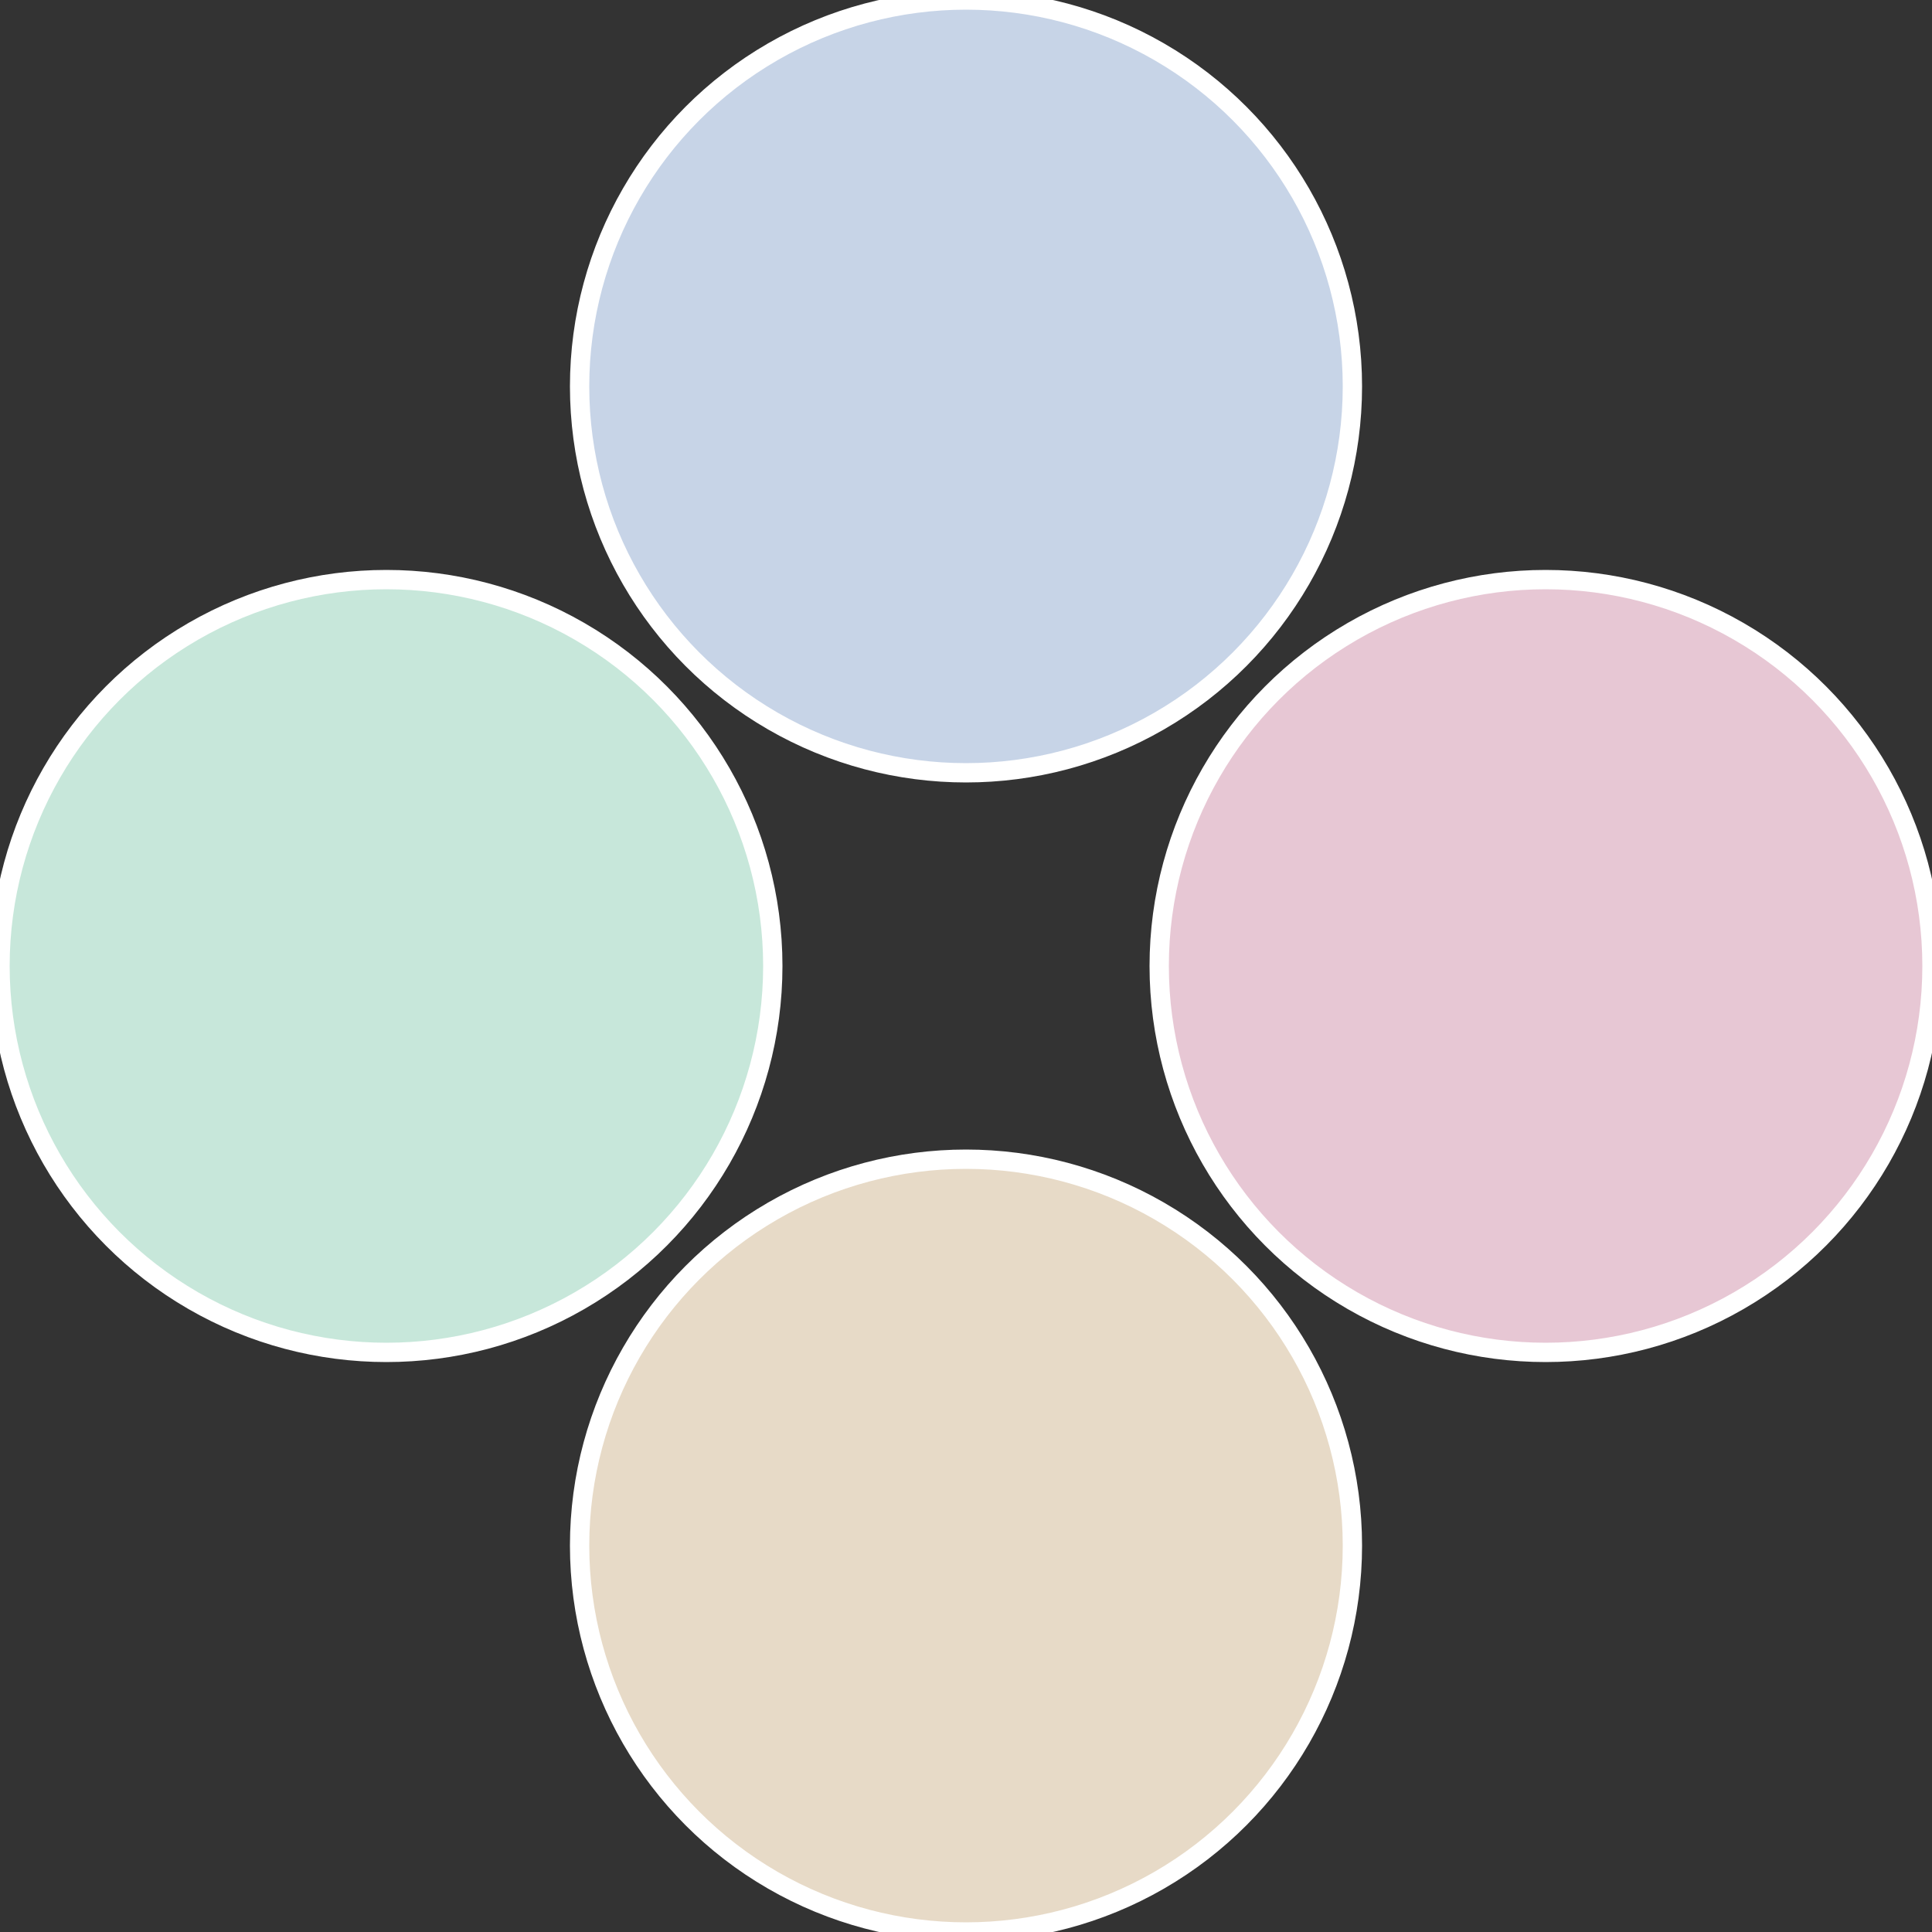
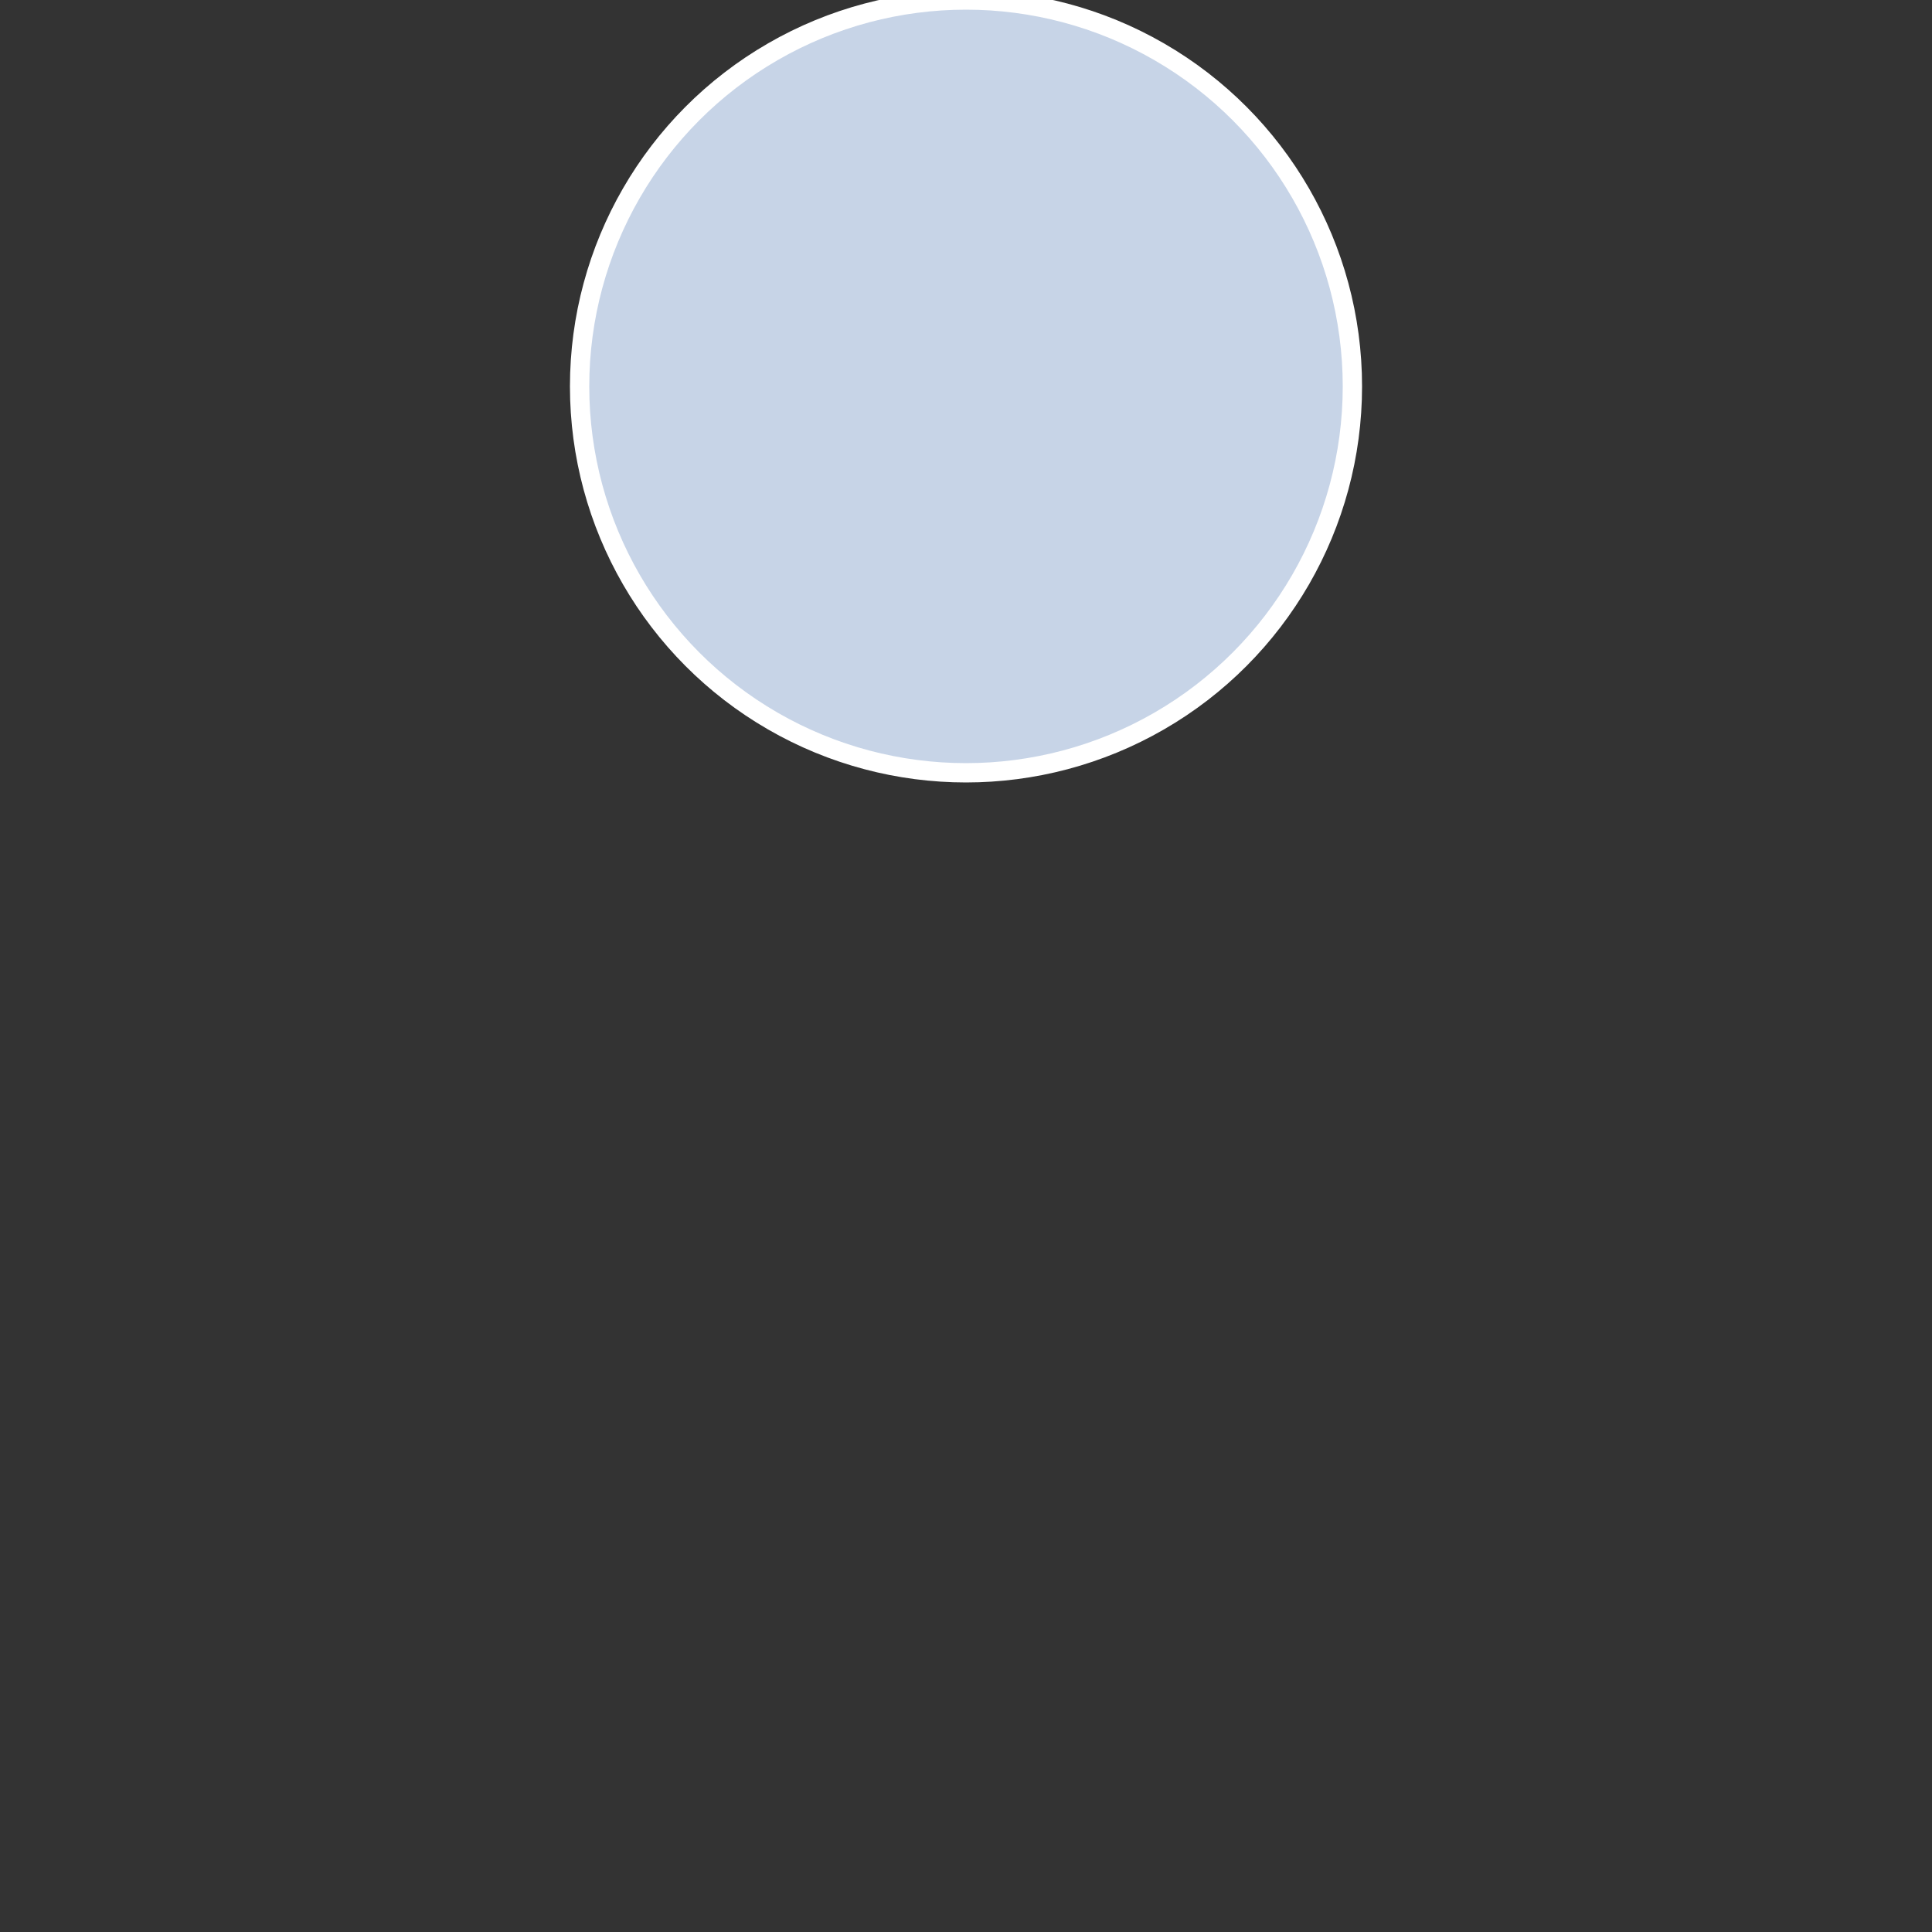
<svg xmlns="http://www.w3.org/2000/svg" width="500" height="500" viewBox="-1 -1 2 2">
  <rect x="-1" y="-1" width="2" height="2" fill="#333333" stroke="none" />
-   <circle cx="0.6" cy="0" r="0.4" fill="#e7c7d4" stroke="#fff" stroke-width="1%" />
-   <circle cx="3.6739403974421E-17" cy="0.6" r="0.4" fill="#e7dac7" stroke="#fff" stroke-width="1%" />
-   <circle cx="-0.6" cy="7.3478807948841E-17" r="0.4" fill="#c7e7da" stroke="#fff" stroke-width="1%" />
  <circle cx="-1.1021821192326E-16" cy="-0.6" r="0.4" fill="#c7d4e7" stroke="#fff" stroke-width="1%" />
</svg>